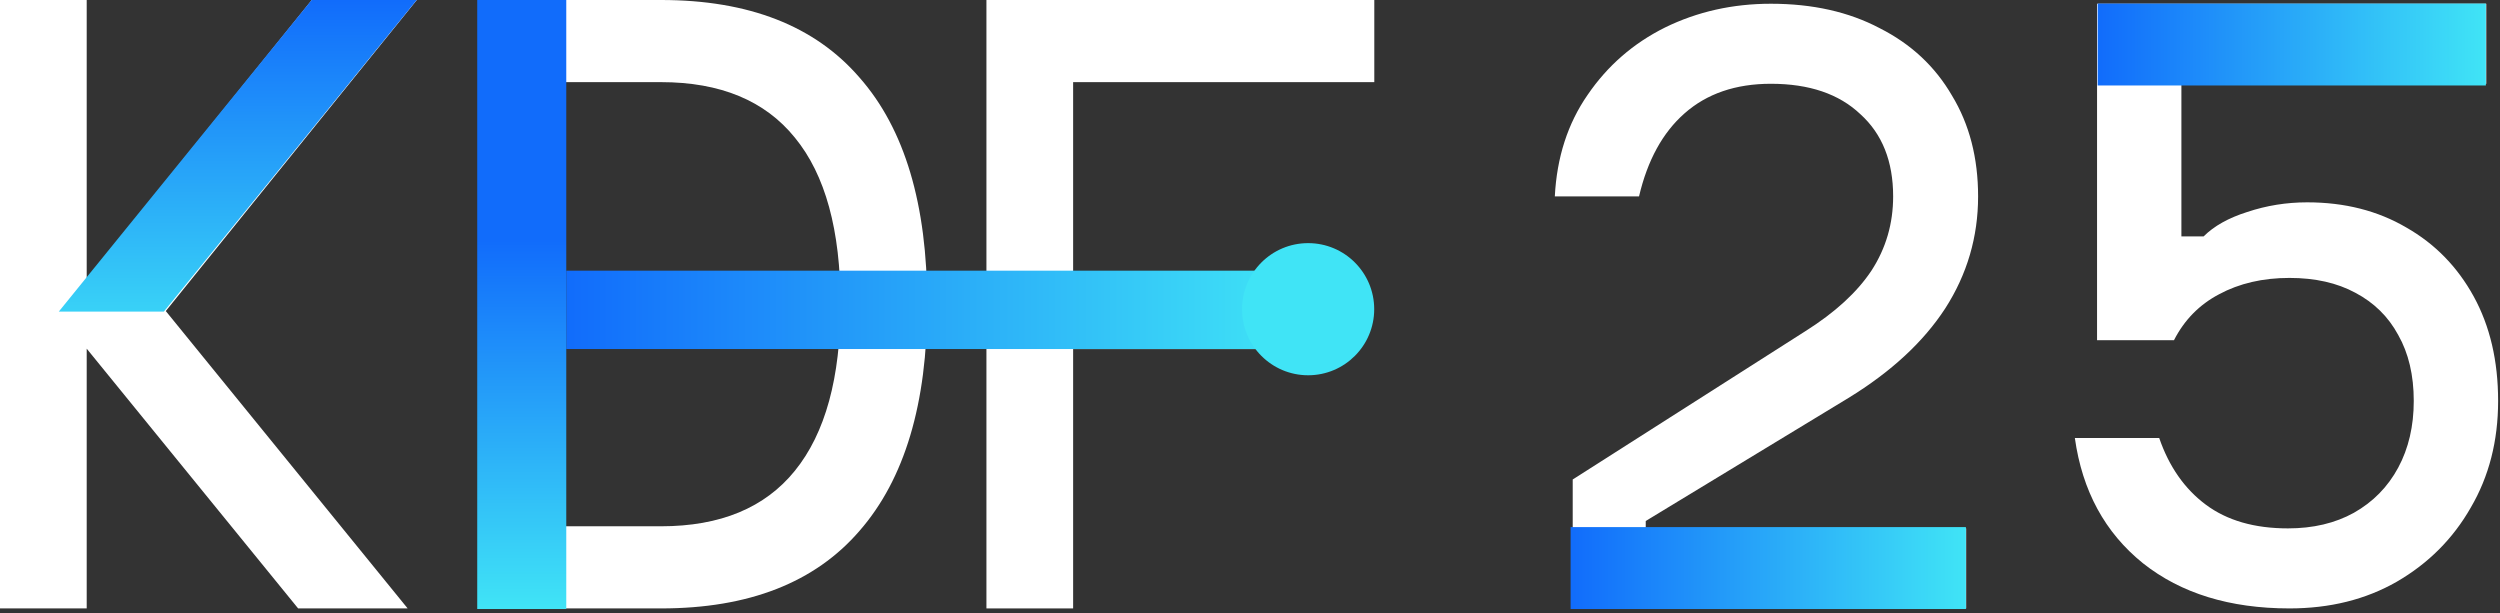
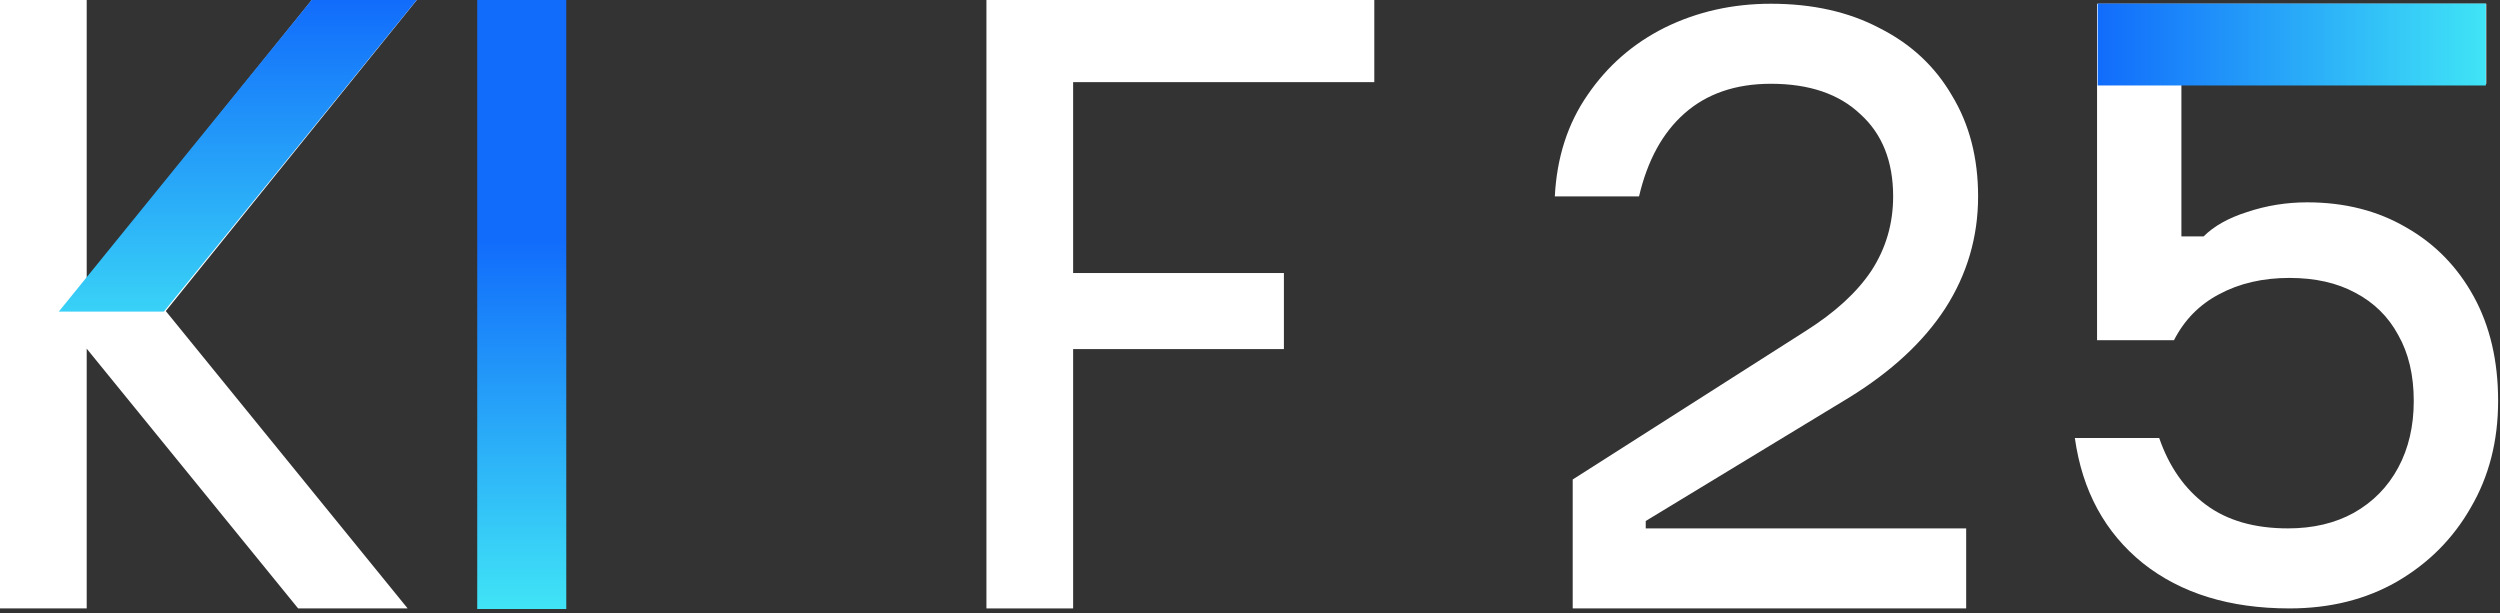
<svg xmlns="http://www.w3.org/2000/svg" width="473" height="116" viewBox="0 0 473 116" fill="none">
  <rect x="0" y="0" width="473" height="116" fill="#333333" stroke="none" />
  <path d="M396.761 0.708H470.404V15.85H406.421L412.721 9.822V44.732H416.922C418.882 42.769 421.635 41.227 425.182 40.105C428.822 38.89 432.602 38.282 436.522 38.282C443.616 38.282 449.87 39.871 455.283 43.049C460.697 46.134 464.944 50.48 468.024 56.088C471.104 61.696 472.644 68.286 472.644 75.857C472.644 83.427 470.917 90.157 467.464 96.046C464.103 101.934 459.437 106.607 453.463 110.066C447.583 113.431 440.816 115.113 433.162 115.113C421.868 115.113 412.628 112.262 405.441 106.561C398.254 100.766 393.961 92.868 392.561 82.867H408.521C410.388 88.288 413.328 92.494 417.342 95.485C421.355 98.476 426.535 99.971 432.882 99.971C437.642 99.971 441.796 98.99 445.343 97.027C448.983 94.971 451.783 92.12 453.743 88.475C455.703 84.829 456.683 80.623 456.683 75.857C456.683 70.996 455.703 66.837 453.743 63.379C451.876 59.92 449.17 57.257 445.623 55.387C442.169 53.518 438.016 52.583 433.162 52.583C428.122 52.583 423.689 53.611 419.862 55.667C416.128 57.63 413.281 60.528 411.321 64.36H396.761V0.708Z" fill="white" />
  <path d="M297.557 90.718L341.546 62.678C347.186 59.126 351.368 55.294 354.094 51.181C356.82 46.975 358.183 42.302 358.183 37.161C358.183 30.525 356.115 25.337 351.979 21.599C347.937 17.766 342.298 15.85 335.06 15.85C328.387 15.85 322.935 17.72 318.705 21.458C314.57 25.104 311.703 30.338 310.105 37.161H294.173C294.549 29.777 296.617 23.374 300.376 17.953C304.136 12.439 309.024 8.186 315.039 5.195C321.149 2.204 327.823 0.708 335.06 0.708C342.956 0.708 349.817 2.251 355.645 5.335C361.567 8.326 366.125 12.579 369.321 18.093C372.611 23.515 374.256 29.87 374.256 37.161C374.256 44.825 372.188 51.882 368.052 58.331C363.917 64.687 357.807 70.342 349.723 75.296L311.374 98.569V99.971H372V115.113H297.557V90.718Z" fill="white" />
  <path d="M186.633 115.113V0H260.017V15.54H203.036V51.657H242.914V66.046H203.036V115.113H186.633Z" fill="white" />
-   <path d="M90.533 115.113V0H125.067C141.662 0 154.181 4.892 162.622 14.677C171.16 24.366 175.429 38.659 175.429 57.556C175.429 76.358 171.16 90.651 162.622 100.436C154.181 110.221 141.662 115.113 125.067 115.113H90.533ZM106.936 99.573H125.067C136.29 99.573 144.732 96.071 150.391 89.069C156.147 81.97 159.025 71.466 159.025 57.556C159.025 43.551 156.147 33.047 150.391 26.044C144.732 19.042 136.29 15.54 125.067 15.54H106.936V99.573Z" fill="white" />
  <path d="M0 0H16.404V115.113H0V0ZM56.405 115.113L11.08 59.427L58.995 0H78.852L31.368 58.852L77.126 115.113H56.405Z" fill="white" />
  <rect x="396.883" y="0.674" width="73.447" height="15.498" fill="url(#paint0_linear_65_2)" />
-   <rect x="297.157" y="99.726" width="74.795" height="15.498" fill="url(#paint1_linear_65_2)" />
-   <path d="M107.138 51.211H242.914V66.035H107.138V51.211Z" fill="url(#paint2_linear_65_2)" />
  <path d="M78.838 0L30.996 58.96L11.118 58.96L58.96 -7.36345e-07L78.838 0Z" fill="url(#paint3_linear_65_2)" />
  <path d="M90.293 115.224L90.293 -0L107.138 -0L107.138 115.224L90.293 115.224Z" fill="url(#paint4_linear_65_2)" />
-   <circle cx="247.5" cy="58.5" r="12.5" fill="#40E4F6" />
  <defs>
    <linearGradient id="paint0_linear_65_2" x1="396.883" y1="8.423" x2="470.33" y2="8.423" gradientUnits="userSpaceOnUse">
      <stop stop-color="#116CFB" />
      <stop offset="1" stop-color="#40E4F6" />
    </linearGradient>
    <linearGradient id="paint1_linear_65_2" x1="297.157" y1="107.475" x2="371.952" y2="107.475" gradientUnits="userSpaceOnUse">
      <stop stop-color="#116CFB" />
      <stop offset="1" stop-color="#40E4F6" />
    </linearGradient>
    <linearGradient id="paint2_linear_65_2" x1="107.138" y1="58.623" x2="245.013" y2="58.623" gradientUnits="userSpaceOnUse">
      <stop stop-color="#116CFB" />
      <stop offset="1" stop-color="#40E4F6" />
    </linearGradient>
    <linearGradient id="paint3_linear_65_2" x1="70.415" y1="-3.65085e-07" x2="70.415" y2="69.692" gradientUnits="userSpaceOnUse">
      <stop stop-color="#116CFB" />
      <stop offset="1" stop-color="#40E4F6" />
    </linearGradient>
    <linearGradient id="paint4_linear_65_2" x1="98.716" y1="115.224" x2="98.716" y2="45.532" gradientUnits="userSpaceOnUse">
      <stop stop-color="#40E4F6" />
      <stop offset="1" stop-color="#116CFB" />
    </linearGradient>
  </defs>
</svg>